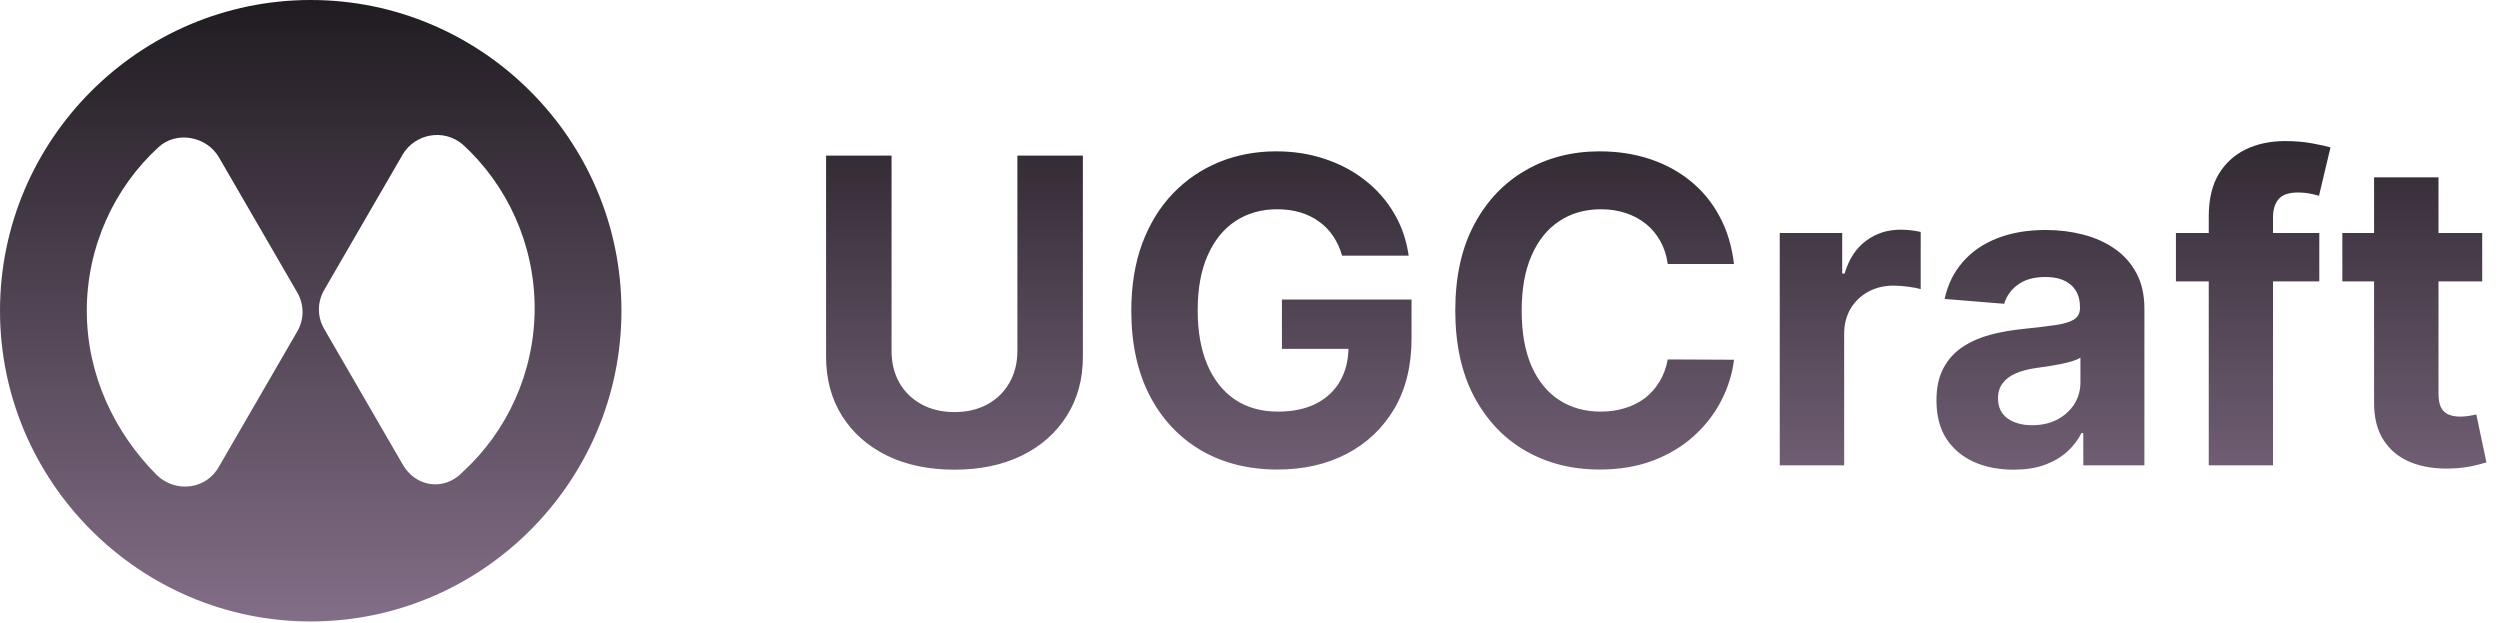
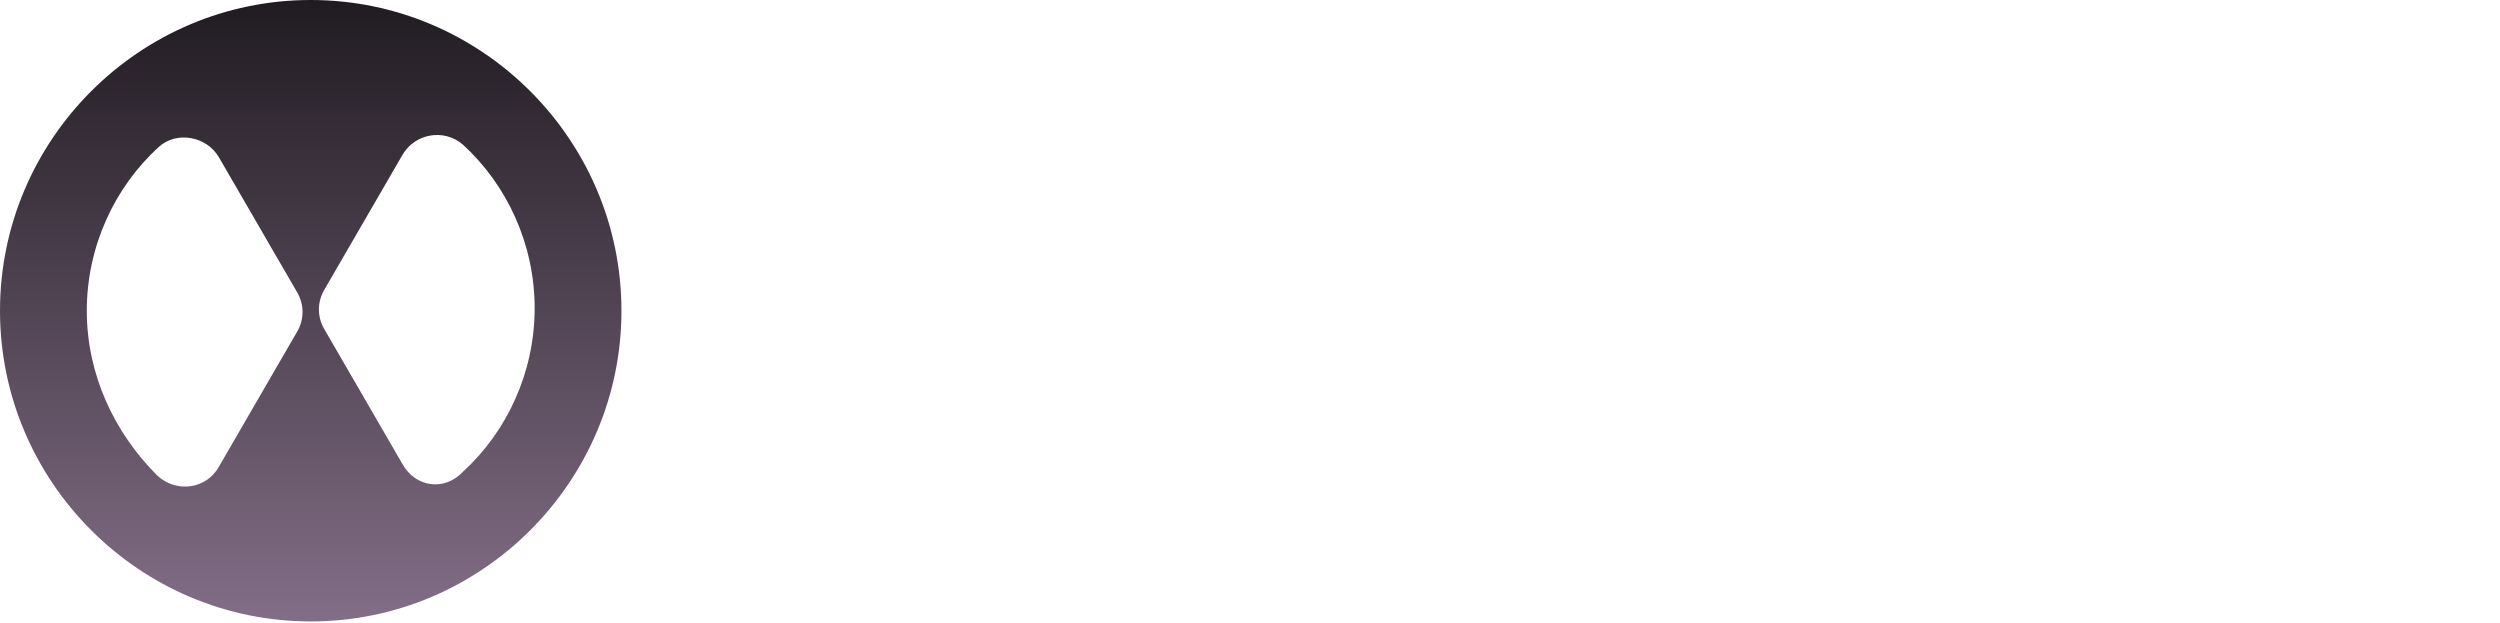
<svg xmlns="http://www.w3.org/2000/svg" width="951" height="237" viewBox="0 0 951 237" fill="none">
  <path d="M118.2 0C53.118 0 0 53.118 0 118.2C0 183.282 53.118 236.4 118.2 236.4C183.282 236.4 236.4 183.282 236.4 118.2C236.4 53.118 183.282 0 118.2 0ZM33.019 118.2C33.019 93.794 43.547 71.303 60.296 55.989C66.996 49.769 78.481 51.683 83.266 59.818L112.936 111.022C115.807 115.807 115.807 121.55 112.936 126.335L83.266 177.539C78.481 186.153 66.996 187.589 59.818 180.889C43.547 164.619 33.019 142.606 33.019 118.2ZM153.134 176.582L123.464 125.378C120.593 120.593 120.593 114.85 123.464 110.065L153.134 58.861C157.919 50.725 168.926 48.811 176.104 55.032C192.853 70.346 203.381 92.837 203.381 117.243C203.381 141.649 192.853 164.14 176.104 179.453C168.926 187.11 157.919 185.196 153.134 176.582Z" fill="url(#paint0_linear_3194_78)" />
-   <path d="M387.013 59.182H411.923V135.695C411.923 144.286 409.871 151.803 405.768 158.246C401.702 164.689 396.007 169.713 388.682 173.318C381.357 176.885 372.823 178.668 363.082 178.668C353.302 178.668 344.749 176.885 337.424 173.318C330.099 169.713 324.403 164.689 320.338 158.246C316.273 151.803 314.24 144.286 314.24 135.695V59.182H339.15V133.566C339.15 138.053 340.128 142.042 342.084 145.532C344.078 149.022 346.878 151.764 350.483 153.759C354.088 155.753 358.288 156.75 363.082 156.75C367.914 156.75 372.114 155.753 375.68 153.759C379.286 151.764 382.066 149.022 384.022 145.532C386.016 142.042 387.013 138.053 387.013 133.566V59.182ZM510.541 97.266C509.736 94.466 508.605 91.992 507.147 89.844C505.69 87.658 503.906 85.817 501.797 84.322C499.726 82.788 497.348 81.618 494.664 80.812C492.017 80.007 489.083 79.604 485.862 79.604C479.84 79.604 474.548 81.1 469.984 84.092C465.458 87.083 461.93 91.436 459.399 97.151C456.867 102.827 455.602 109.768 455.602 117.976C455.602 126.183 456.848 133.163 459.341 138.916C461.834 144.669 465.362 149.06 469.926 152.09C474.49 155.082 479.879 156.577 486.092 156.577C491.73 156.577 496.543 155.58 500.531 153.586C504.558 151.553 507.627 148.696 509.736 145.014C511.884 141.332 512.958 136.979 512.958 131.955L518.02 132.703H487.645V113.949H536.947V128.791C536.947 139.146 534.761 148.044 530.389 155.484C526.017 162.886 519.995 168.601 512.325 172.628C504.654 176.616 495.872 178.611 485.977 178.611C474.931 178.611 465.228 176.175 456.867 171.305C448.507 166.396 441.987 159.435 437.308 150.422C432.667 141.371 430.347 130.632 430.347 118.206C430.347 108.656 431.727 100.142 434.489 92.663C437.289 85.146 441.2 78.78 446.225 73.564C451.249 68.348 457.097 64.379 463.771 61.656C470.444 58.932 477.673 57.571 485.459 57.571C492.132 57.571 498.345 58.549 504.098 60.505C509.851 62.423 514.952 65.146 519.401 68.674C523.888 72.202 527.551 76.402 530.389 81.273C533.227 86.105 535.048 91.436 535.854 97.266H510.541ZM659.612 100.43H634.414C633.954 97.17 633.015 94.274 631.596 91.743C630.176 89.173 628.355 86.987 626.13 85.185C623.906 83.382 621.336 82.001 618.422 81.043C615.545 80.084 612.419 79.604 609.044 79.604C602.946 79.604 597.635 81.119 593.109 84.149C588.583 87.141 585.074 91.513 582.581 97.266C580.088 102.98 578.842 109.922 578.842 118.091C578.842 126.49 580.088 133.547 582.581 139.261C585.113 144.976 588.641 149.29 593.167 152.205C597.692 155.12 602.927 156.577 608.872 156.577C612.208 156.577 615.296 156.136 618.134 155.254C621.01 154.372 623.561 153.087 625.785 151.4C628.01 149.674 629.851 147.584 631.308 145.129C632.804 142.675 633.839 139.875 634.414 136.73L659.612 136.845C658.96 142.253 657.33 147.469 654.722 152.493C652.152 157.479 648.681 161.947 644.309 165.897C639.975 169.809 634.798 172.915 628.777 175.217C622.794 177.479 616.025 178.611 608.469 178.611C597.961 178.611 588.564 176.233 580.28 171.477C572.034 166.722 565.515 159.837 560.721 150.825C555.965 141.812 553.587 130.901 553.587 118.091C553.587 105.243 556.003 94.312 560.836 85.3C565.668 76.287 572.226 69.422 580.51 64.704C588.794 59.949 598.114 57.571 608.469 57.571C615.296 57.571 621.624 58.53 627.453 60.447C633.321 62.365 638.518 65.165 643.044 68.847C647.569 72.49 651.251 76.958 654.089 82.251C656.966 87.543 658.806 93.603 659.612 100.43ZM677.014 177V88.636H700.773V104.054H701.694C703.305 98.57 706.009 94.428 709.805 91.628C713.602 88.79 717.974 87.371 722.922 87.371C724.149 87.371 725.472 87.447 726.891 87.601C728.31 87.754 729.557 87.965 730.631 88.234V109.979C729.48 109.634 727.888 109.327 725.856 109.059C723.823 108.79 721.963 108.656 720.276 108.656C716.67 108.656 713.449 109.442 710.611 111.015C707.811 112.549 705.587 114.697 703.938 117.458C702.327 120.219 701.521 123.403 701.521 127.008V177H677.014ZM765.968 178.668C760.33 178.668 755.306 177.69 750.895 175.734C746.485 173.74 742.994 170.806 740.425 166.933C737.894 163.021 736.628 158.15 736.628 152.32C736.628 147.411 737.529 143.288 739.332 139.952C741.134 136.615 743.589 133.93 746.695 131.898C749.802 129.865 753.33 128.331 757.281 127.295C761.269 126.26 765.45 125.531 769.822 125.109C774.961 124.572 779.103 124.074 782.248 123.614C785.393 123.115 787.675 122.386 789.094 121.428C790.513 120.469 791.222 119.05 791.222 117.17V116.825C791.222 113.182 790.072 110.363 787.771 108.369C785.508 106.374 782.286 105.377 778.106 105.377C773.695 105.377 770.186 106.355 767.578 108.311C764.97 110.229 763.244 112.645 762.401 115.56L739.735 113.719C740.885 108.349 743.148 103.709 746.523 99.797C749.898 95.847 754.251 92.817 759.582 90.707C764.951 88.56 771.164 87.486 778.221 87.486C783.13 87.486 787.828 88.061 792.316 89.212C796.841 90.362 800.849 92.146 804.339 94.562C807.867 96.978 810.648 100.085 812.681 103.881C814.713 107.64 815.73 112.146 815.73 117.401V177H792.488V164.746H791.798C790.379 167.508 788.48 169.943 786.102 172.053C783.725 174.124 780.867 175.754 777.531 176.942C774.194 178.093 770.34 178.668 765.968 178.668ZM772.986 161.755C776.591 161.755 779.774 161.045 782.536 159.626C785.297 158.169 787.464 156.213 789.036 153.759C790.609 151.304 791.395 148.523 791.395 145.417V136.04C790.628 136.538 789.573 136.999 788.231 137.42C786.927 137.804 785.45 138.168 783.801 138.513C782.152 138.82 780.503 139.108 778.854 139.376C777.205 139.607 775.709 139.817 774.367 140.009C771.49 140.431 768.978 141.102 766.83 142.023C764.683 142.943 763.014 144.19 761.825 145.762C760.637 147.296 760.042 149.214 760.042 151.515C760.042 154.852 761.25 157.402 763.666 159.166C766.121 160.892 769.227 161.755 772.986 161.755ZM882.261 88.636V107.045H827.724V88.636H882.261ZM840.208 177V82.251C840.208 75.846 841.454 70.534 843.947 66.315C846.479 62.097 849.93 58.932 854.302 56.823C858.675 54.714 863.641 53.659 869.202 53.659C872.961 53.659 876.393 53.947 879.5 54.522C882.645 55.097 884.984 55.615 886.518 56.075L882.146 74.484C881.187 74.178 879.998 73.89 878.579 73.621C877.199 73.353 875.78 73.219 874.322 73.219C870.717 73.219 868.205 74.062 866.786 75.75C865.367 77.399 864.657 79.719 864.657 82.711V177H840.208ZM944.234 88.636V107.045H891.02V88.636H944.234ZM903.101 67.466H927.608V149.847C927.608 152.109 927.953 153.874 928.643 155.139C929.334 156.366 930.293 157.229 931.52 157.728C932.786 158.227 934.243 158.476 935.892 158.476C937.043 158.476 938.193 158.38 939.344 158.188C940.494 157.958 941.376 157.786 941.99 157.67L945.844 175.907C944.617 176.29 942.891 176.732 940.667 177.23C938.442 177.767 935.739 178.093 932.555 178.208C926.649 178.438 921.472 177.652 917.023 175.849C912.612 174.047 909.18 171.247 906.725 167.45C904.271 163.653 903.063 158.859 903.101 153.068V67.466Z" fill="url(#paint1_linear_3194_78)" />
  <defs>
    <linearGradient id="paint0_linear_3194_78" x1="118.2" y1="0" x2="118.2" y2="236.4" gradientUnits="userSpaceOnUse">
      <stop stop-color="#201B21" />
      <stop offset="1" stop-color="#836E87" />
    </linearGradient>
    <linearGradient id="paint1_linear_3194_78" x1="628" y1="20" x2="628" y2="216" gradientUnits="userSpaceOnUse">
      <stop stop-color="#201B21" />
      <stop offset="1" stop-color="#836E87" />
    </linearGradient>
  </defs>
</svg>